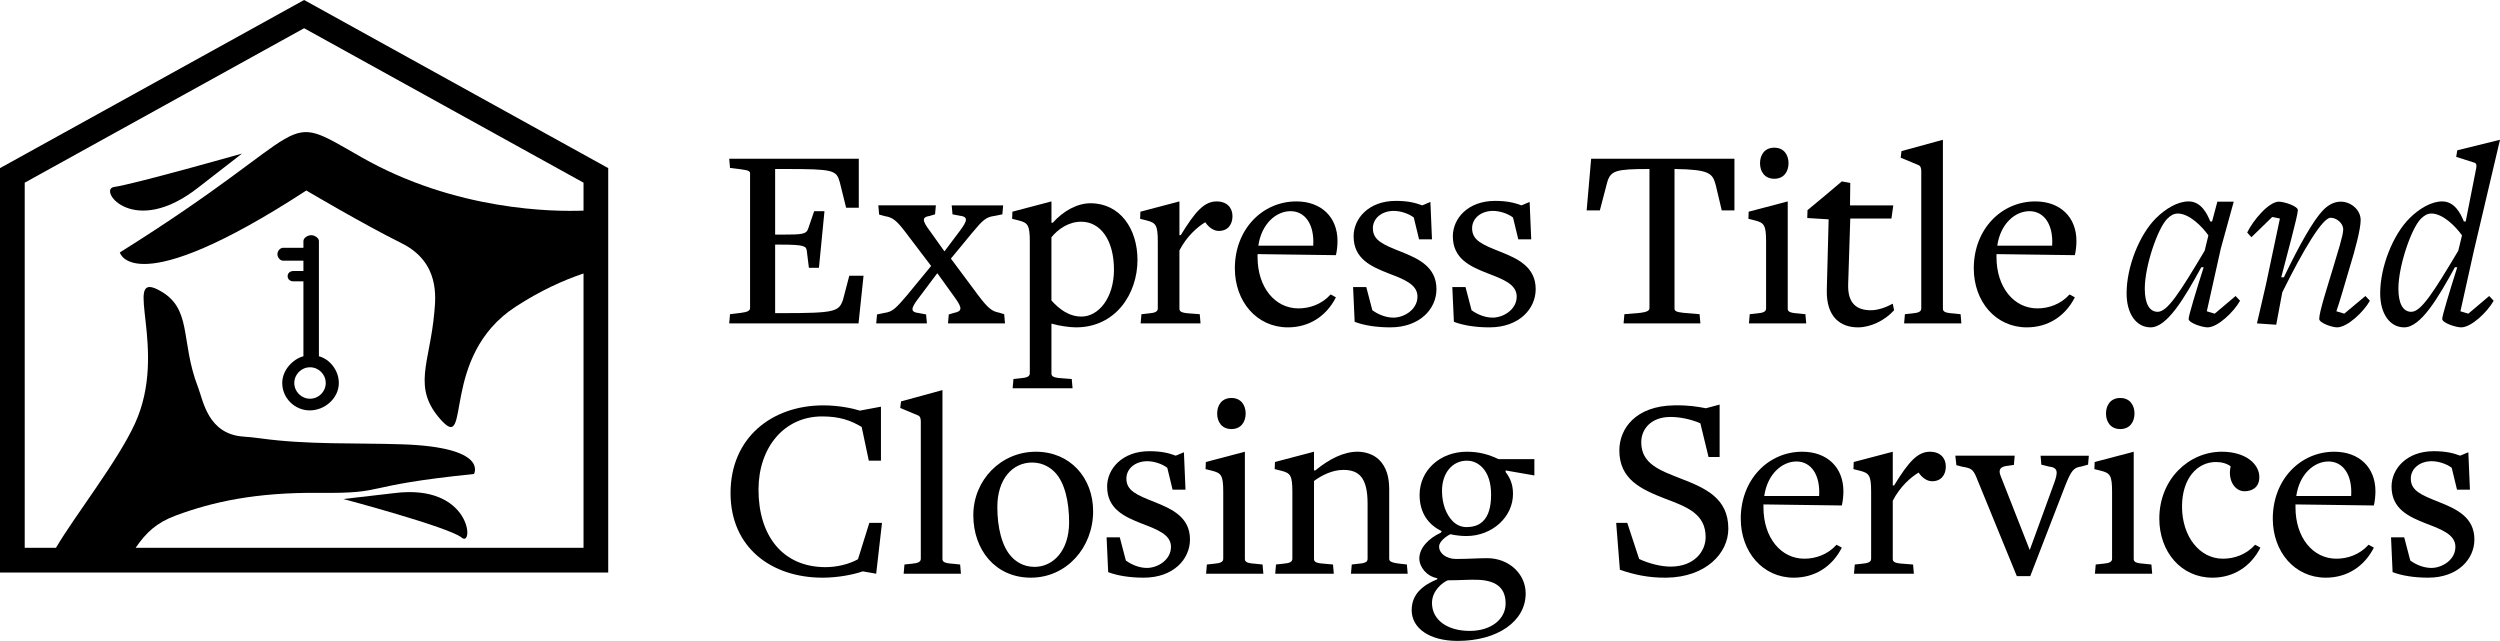
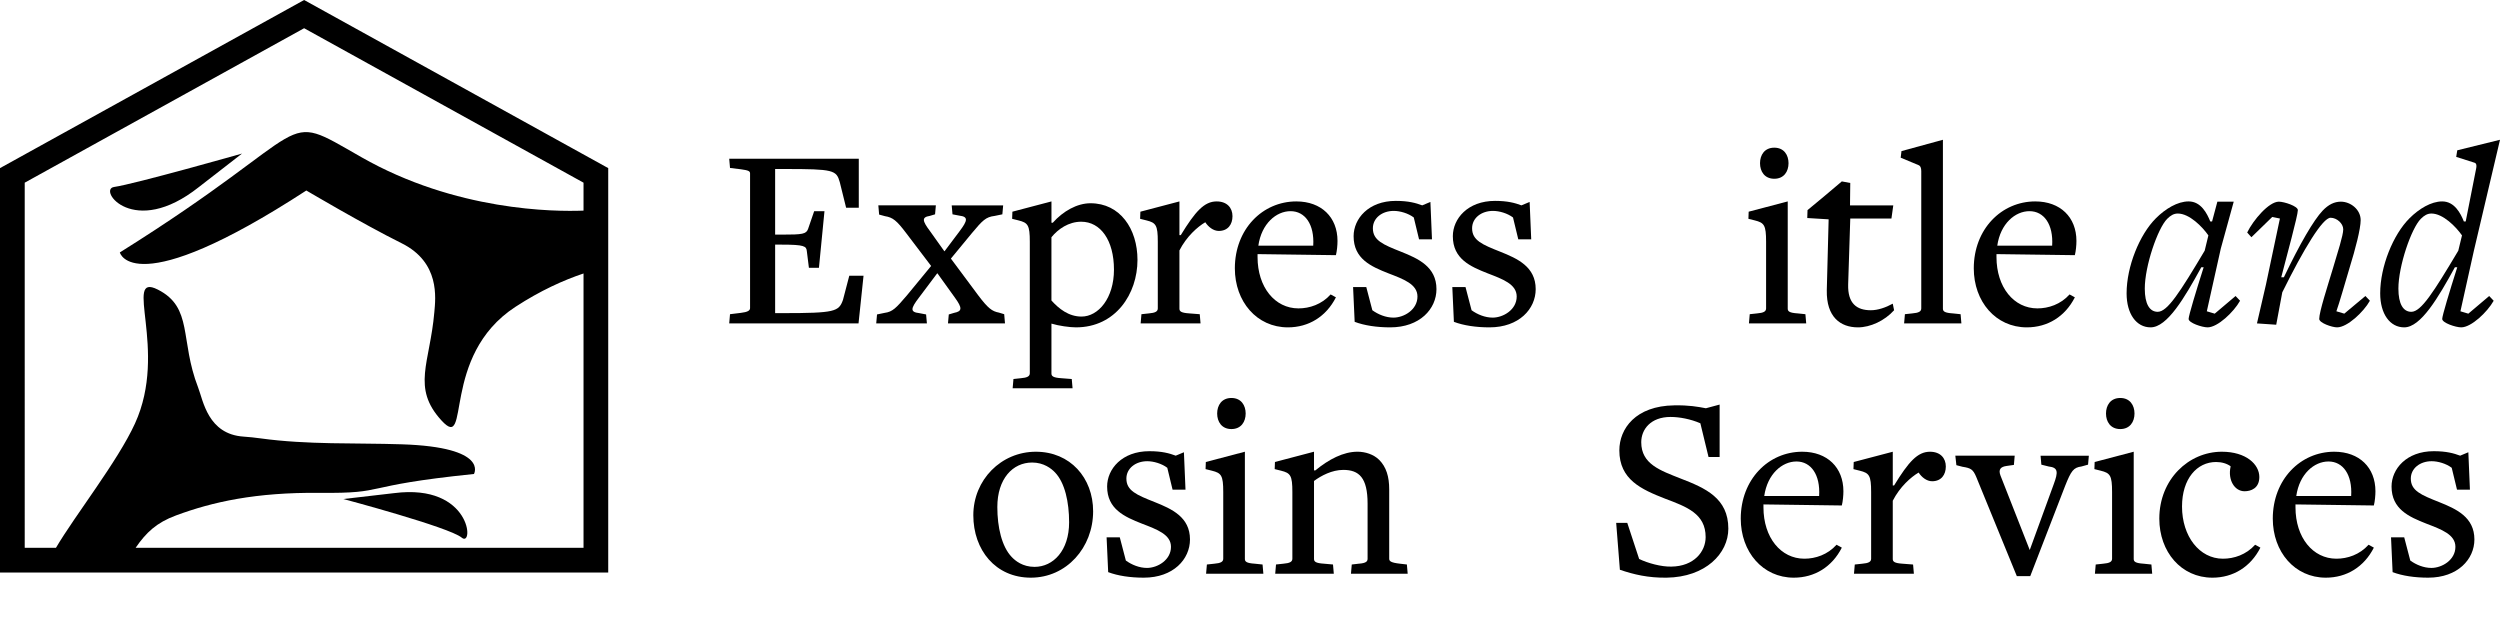
<svg xmlns="http://www.w3.org/2000/svg" id="b" data-name="Layer 2" width="270.374" height="69.315" viewBox="0 0 270.374 69.315">
  <g id="c" data-name="Layer 1">
    <g>
      <path d="M21.509,20.229l4.666-3.622s-11.6,3.295-13.834,3.614c-1.806.257,2.099,5.611,9.168.008Z" />
      <path d="M42.631,53.331l-5.497.638s11.457,3.048,12.8,4.175c1.343,1.127,1.08-5.879-7.304-4.813Z" />
-       <path d="M34.491,38.529v-12.464c0-.349-.489-.631-.838-.631s-.838.283-.838.631v.732h-2.18c-.349,0-.631.35-.631.698s.283.698.631.698h2.18v1.117h-1.076c-.349,0-.631.21-.631.559s.283.559.631.559h1.076v8.101c-1.117.29-2.29,1.476-2.29,2.893,0,1.633,1.349,2.962,2.982,2.962s3.138-1.328,3.138-2.962c0-1.416-1.037-2.602-2.154-2.893ZM33.528,43.121c-.937,0-1.7-.762-1.7-1.699s.762-1.7,1.7-1.7,1.7.762,1.7,1.7-.762,1.699-1.7,1.699Z" />
      <path d="M32.89,0L0,18.182v43.736h65.779V18.182L32.89,0ZM14.666,59.246c1.137-1.65,2.248-2.715,4.371-3.503,3.962-1.469,8.625-2.506,15.5-2.441,7.64.072,3.972-.732,16.721-2.041,0,0,1.675-2.901-7.789-3.209-5.083-.166-10.189.06-15.294-.642-.622-.085-1.238-.152-1.826-.19-3.866-.251-4.374-3.898-4.923-5.312-1.998-5.146-.525-8.652-4.359-10.589-3.835-1.937,1.166,6.532-2.47,14.484-1.87,4.09-6.456,9.896-8.547,13.443h-3.377V19.757L32.89,3.052l30.218,16.705v3.021c-3.135.125-13.804.055-24.042-5.789-9.193-5.247-4.209-3.389-26.106,10.313,0,0,1.363,5.53,20.169-6.699,0,0,6.092,3.609,10.314,5.708,4.161,2.069,3.663,5.921,3.531,7.442-.478,5.534-2.479,8.158.764,11.712,3.243,3.554-.193-6.941,8.013-12.284,2.71-1.765,5.214-2.888,7.357-3.605v29.672H14.666Z" />
    </g>
    <g>
      <path d="M92.848,34.977h-13.984l.086-.997,1.17-.143c.742-.085.999-.256.999-.513v-14.562c0-.256-.171-.342-.999-.456l-1.17-.143-.086-.997h14.013v5.3h-1.37l-.685-2.764c-.371-1.311-.656-1.425-5.965-1.425h-1.027v7.096h.77c2.198,0,2.597-.057,2.797-.627l.656-1.909h1.113l-.599,6.127h-1.084l-.228-1.824c-.057-.513-.257-.684-2.74-.684h-.685v7.409h.799c5.708,0,6.079-.171,6.536-1.425l.685-2.622h1.541l-.542,5.158Z" />
      <path d="M102.524,34.977l.086-.969.571-.171c.885-.171.913-.513.086-1.653l-1.884-2.622h-.028l-1.969,2.622c-.913,1.197-.97,1.567.029,1.681l.742.142.086.969h-5.48l.086-.969.828-.171c.856-.114,1.227-.513,2.397-1.881l2.626-3.191-2.683-3.534c-1.056-1.397-1.455-1.71-2.312-1.853l-.628-.171-.086-.997h6.222l-.086.969-.571.171c-.885.142-.828.513.029,1.653l1.541,2.166h.029l1.627-2.166c.856-1.14.97-1.567-.028-1.681l-.742-.142-.086-.969h5.565l-.086.969-.828.171c-.97.114-1.313.484-2.483,1.881l-2.255,2.735,2.968,3.99c1.056,1.396,1.484,1.71,2.226,1.852l.57.171.086.997h-6.164Z" />
      <path d="M116.367,35.404c-.685,0-1.884-.171-2.626-.399h-.028v5.386c0,.285.171.456,1.084.513l1.113.086.086.997h-6.478l.086-.997.799-.086c.685-.057.97-.199.97-.541v-14.22c0-1.795-.2-2.052-1.227-2.308l-.685-.171.029-.77,4.224-1.111v2.308h.142c1.113-1.254,2.626-2.109,4.081-2.109,3.196,0,5.08,2.764,5.08,6.127,0,3.676-2.369,7.295-6.649,7.295ZM116.937,23.978c-1.37,0-2.511.798-3.225,1.681v6.839c.799.884,1.855,1.739,3.253,1.739,1.827,0,3.51-1.995,3.51-5.072,0-3.191-1.455-5.186-3.539-5.186Z" />
      <path d="M131.807,24.975c-.599,0-1.142-.456-1.455-.94-.828.484-2.027,1.539-2.797,3.049v6.298c0,.285.171.456,1.084.513l1.113.086.086.997h-6.478l.086-.997.799-.086c.685-.057.97-.2.97-.542v-7.209c0-1.795-.2-2.052-1.227-2.308l-.685-.171.028-.77,4.224-1.111v3.648h.143c1.569-2.565,2.54-3.648,3.881-3.648,1.113,0,1.713.684,1.713,1.596,0,.884-.485,1.596-1.484,1.596Z" />
      <path d="M139.285,35.404c-3.367,0-5.736-2.793-5.736-6.383,0-4.246,2.997-7.238,6.65-7.238,2.711,0,4.452,1.71,4.452,4.274,0,.456-.057,1.083-.171,1.539l-8.476-.114v.314c0,3.277,1.883,5.556,4.423,5.556,1.198,0,2.511-.427,3.482-1.51l.571.314c-1.056,2.08-2.94,3.248-5.194,3.248ZM139.571,22.838c-1.541,0-3.139,1.339-3.482,3.733h5.936c.143-2.308-.885-3.733-2.454-3.733Z" />
      <path d="M150.359,35.404c-1.455,0-2.797-.199-3.853-.598l-.171-3.762h1.427l.656,2.508c.628.456,1.455.798,2.283.798,1.142,0,2.597-.855,2.597-2.28,0-1.339-1.513-1.881-3.139-2.508-1.884-.741-3.767-1.567-3.767-4.018,0-1.881,1.598-3.818,4.566-3.818,1.37,0,2.169.228,2.854.484l.885-.37.171,4.046h-1.398l-.571-2.365c-.599-.456-1.484-.712-2.169-.712-1.256,0-2.255.769-2.255,1.881,0,1.311,1.113,1.767,3.053,2.536,1.855.741,3.824,1.624,3.824,4.046,0,2.137-1.798,4.132-4.994,4.132Z" />
      <path d="M161.091,35.404c-1.455,0-2.797-.199-3.853-.598l-.171-3.762h1.427l.656,2.508c.628.456,1.455.798,2.283.798,1.142,0,2.597-.855,2.597-2.28,0-1.339-1.512-1.881-3.139-2.508-1.884-.741-3.767-1.567-3.767-4.018,0-1.881,1.598-3.818,4.566-3.818,1.37,0,2.169.228,2.854.484l.885-.37.171,4.046h-1.398l-.571-2.365c-.599-.456-1.484-.712-2.169-.712-1.256,0-2.255.769-2.255,1.881,0,1.311,1.113,1.767,3.053,2.536,1.855.741,3.824,1.624,3.824,4.046,0,2.137-1.798,4.132-4.994,4.132Z" />
-       <path d="M186.206,22.752l-.656-2.764c-.342-1.225-.628-1.653-4.395-1.71h-.057v15.103c0,.256.2.37.999.456l1.712.143.086.997h-8.305l.086-.997,1.713-.143c.742-.085.999-.256.999-.513v-15.046h-.057c-3.567,0-4.138.171-4.509,1.425l-.799,3.049h-1.427l.485-5.585h15.497v5.585h-1.37Z" />
      <path d="M189.147,34.977l.086-.997.799-.086c.685-.057.97-.2.97-.542v-7.209c0-1.795-.2-2.052-1.227-2.308l-.685-.171.028-.77,4.224-1.111v11.598c0,.285.171.456,1.084.513l.828.086.086.997h-6.193ZM191.887,19.333c-1.056,0-1.541-.798-1.541-1.681s.485-1.681,1.541-1.681,1.541.798,1.541,1.681-.485,1.681-1.541,1.681Z" />
      <path d="M200.934,35.404c-1.884,0-3.425-1.111-3.367-4.018l.2-7.665-2.312-.142.028-.855,1.855-1.539,1.855-1.567.913.171-.028,2.422h4.68l-.2,1.425h-4.452l-.228,7.124c-.057,2.08.942,2.793,2.455,2.793.742,0,1.598-.285,2.369-.712l.143.712c-1.027,1.14-2.569,1.852-3.91,1.852Z" />
      <path d="M205.929,34.977l.086-.997.799-.086c.685-.057.97-.2.97-.542v-14.846c0-.342-.086-.57-.314-.655l-1.912-.798.086-.712,4.481-1.225v18.266c0,.285.171.456,1.084.513l.828.086.086.997h-6.193Z" />
      <path d="M219.2,35.404c-3.367,0-5.736-2.793-5.736-6.383,0-4.246,2.997-7.238,6.65-7.238,2.711,0,4.452,1.71,4.452,4.274,0,.456-.057,1.083-.171,1.539l-8.476-.114v.314c0,3.277,1.883,5.556,4.423,5.556,1.198,0,2.511-.427,3.482-1.51l.571.314c-1.056,2.08-2.94,3.248-5.194,3.248ZM219.486,22.838c-1.541,0-3.139,1.339-3.482,3.733h5.936c.143-2.308-.885-3.733-2.454-3.733Z" />
      <path d="M239.236,23.949l.571-2.137h1.769l-1.398,5.072-1.512,6.782.856.256,2.255-1.909.485.513c-.685,1.225-2.426,2.878-3.51,2.878-.599,0-2.055-.484-2.055-.912,0-.342.799-2.992,1.627-5.585h-.257c-1.798,3.277-3.681,6.497-5.48,6.497-1.541,0-2.597-1.453-2.597-3.676,0-2.907,1.398-6.355,3.168-8.121,1.027-1.026,2.34-1.824,3.539-1.824,1.342,0,1.998,1.311,2.341,2.166h.2ZM235.525,23.094c-.428,0-.77.2-1.141.57-1.028,1.026-2.426,5.101-2.426,7.551,0,1.653.514,2.507,1.398,2.507,1.056,0,2.397-2.109,5.08-6.611l.4-1.653c-.656-.94-2.055-2.365-3.311-2.365Z" />
      <path d="M252.764,35.404c-.571,0-1.941-.484-1.941-.912,0-.77.884-3.477,1.484-5.471.514-1.739,1.113-3.562,1.113-4.218,0-.627-.685-1.254-1.37-1.254-.856,0-2.882,3.334-5.222,8.064l-.656,3.505-2.083-.142.97-4.189,1.512-7.153-.828-.171-2.255,2.194-.456-.513c.656-1.339,2.34-3.334,3.425-3.334.571,0,2.055.484,2.055.912,0,.598-1.199,4.93-1.798,7.267h.286c1.741-3.648,3.225-6.184,4.195-7.21.628-.655,1.256-.969,1.969-.969,1.056,0,2.141.855,2.141,1.995,0,.94-.571,3.135-1.199,5.158-.542,1.824-1.084,3.733-1.427,4.702l.856.256,2.283-1.909.485.513c-.685,1.225-2.455,2.878-3.539,2.878Z" />
      <path d="M266.179,35.404c-.599,0-2.055-.484-2.055-.912,0-.342.799-2.992,1.627-5.585h-.257c-1.798,3.277-3.682,6.497-5.48,6.497-1.541,0-2.597-1.453-2.597-3.676,0-2.907,1.398-6.355,3.168-8.121,1.027-1.026,2.34-1.824,3.539-1.824,1.341,0,1.998,1.311,2.341,2.166h.2l1.142-5.785c.057-.313,0-.513-.2-.57l-1.969-.627.114-.712,4.623-1.14-2.825,11.997-1.456,6.554.856.256,2.255-1.909.485.513c-.685,1.225-2.426,2.878-3.51,2.878ZM262.954,23.094c-.428,0-.77.2-1.142.57-1.027,1.026-2.426,5.101-2.426,7.551,0,1.653.514,2.507,1.398,2.507,1.056,0,2.397-2.109,5.08-6.611l.4-1.653c-.656-.94-2.055-2.365-3.311-2.365Z" />
-       <path d="M94.76,62.048l-1.455-.256c-1.056.37-2.74.684-4.338.684-5.565,0-9.96-3.277-9.96-9.147,0-5.984,4.452-9.489,10.046-9.489,1.684,0,3.253.342,3.938.57l2.283-.428v5.842h-1.313l-.771-3.648c-1.141-.684-2.34-1.14-4.281-1.14-4.11,0-6.878,3.362-6.878,7.922,0,4.958,2.597,8.378,7.249,8.378,1.17,0,2.483-.285,3.51-.855l1.227-3.932h1.37l-.628,5.5Z" />
-       <path d="M97.73,62.048l.086-.997.799-.086c.685-.057.97-.2.97-.542v-14.846c0-.342-.086-.57-.314-.655l-1.912-.798.086-.712,4.481-1.225v18.266c0,.285.171.456,1.084.513l.828.086.086.997h-6.193Z" />
      <path d="M111.486,62.475c-3.824,0-6.222-2.992-6.222-6.753,0-3.819,2.997-6.868,6.764-6.868,3.71,0,6.193,2.821,6.193,6.44,0,3.933-2.883,7.181-6.735,7.181ZM114.111,51.105c-.4-.428-1.227-1.083-2.483-1.083-2.112,0-3.767,1.767-3.767,4.816,0,2.194.485,4.275,1.541,5.386.399.427,1.198,1.083,2.483,1.083,2.027,0,3.739-1.767,3.739-4.816,0-2.194-.457-4.274-1.513-5.386Z" />
      <path d="M123.702,62.475c-1.456,0-2.797-.199-3.853-.598l-.171-3.762h1.427l.656,2.508c.628.456,1.456.798,2.283.798,1.142,0,2.597-.855,2.597-2.28,0-1.339-1.512-1.881-3.139-2.508-1.883-.741-3.767-1.567-3.767-4.018,0-1.881,1.598-3.818,4.566-3.818,1.37,0,2.169.228,2.854.484l.885-.37.171,4.046h-1.398l-.571-2.365c-.599-.456-1.484-.712-2.169-.712-1.256,0-2.255.769-2.255,1.881,0,1.311,1.113,1.767,3.054,2.536,1.855.741,3.824,1.624,3.824,4.046,0,2.137-1.798,4.132-4.994,4.132Z" />
      <path d="M130.438,62.048l.086-.997.799-.086c.685-.057.97-.2.97-.542v-7.209c0-1.795-.2-2.052-1.227-2.308l-.685-.171.028-.77,4.224-1.111v11.598c0,.285.171.456,1.084.513l.828.086.086.997h-6.193ZM133.177,46.403c-1.056,0-1.541-.798-1.541-1.681s.485-1.681,1.541-1.681,1.541.798,1.541,1.681-.485,1.681-1.541,1.681Z" />
      <path d="M146.106,62.048l.086-.997.742-.086c.828-.057.97-.256.97-.542v-5.956c0-2.793-.913-3.648-2.626-3.648-1.227,0-2.397.627-3.168,1.197v8.435c0,.285.171.456,1.084.513l.97.086.086.997h-6.336l.086-.997.799-.086c.685-.057.97-.2.97-.542v-7.209c0-1.795-.2-2.052-1.227-2.308l-.685-.171.028-.77,4.224-1.111v2.023h.143c1.455-1.197,3.025-2.023,4.566-2.023.828,0,1.741.285,2.34.883.77.77,1.084,1.824,1.084,3.192v7.494c0,.256.143.428,1.17.542l.742.086.086.997h-6.136Z" />
-       <path d="M162.831,50.877v.171c.456.598.799,1.283.799,2.365,0,2.507-2.255,4.559-5.051,4.559-.571,0-1.256-.085-1.713-.199-.428.199-1.227.769-1.227,1.339,0,.741.799,1.339,1.827,1.339,1.256,0,2.455-.086,3.368-.086,2.34,0,4.167,1.681,4.167,3.818,0,3.021-3.054,5.13-7.363,5.13-2.997,0-4.966-1.34-4.966-3.334,0-1.795,1.313-2.735,2.769-3.334v-.114c-1.142-.2-1.941-1.197-1.941-2.137,0-1.14,1.028-2.194,2.341-2.793,0-.142.114-.142.114-.142-1.456-.684-2.426-1.966-2.426-3.932,0-2.65,2.197-4.674,5.108-4.674,1.37,0,2.397.314,3.425.798h3.881v1.767l-3.111-.541ZM159.835,62.703c-1.113-.028-1.998.057-3.253.057-.514.199-1.713,1.083-1.713,2.451,0,1.852,1.684,3.021,4.081,3.021,2.34,0,3.881-1.283,3.881-2.964,0-1.453-.742-2.479-2.997-2.565ZM160.291,50.535c-.456-.456-.999-.712-1.655-.712-1.57,0-2.683,1.339-2.683,3.249,0,1.425.456,2.593,1.17,3.305.4.399.913.627,1.456.627.77,0,1.37-.199,1.798-.627.599-.57.885-1.539.885-2.878,0-1.254-.314-2.308-.97-2.963Z" />
      <path d="M180.242,62.475c-1.998.028-3.539-.342-5.052-.855l-.4-5.072h1.199l1.284,3.904c.942.456,2.397.855,3.482.826,2.455-.028,3.71-1.624,3.71-3.191,0-2.536-2.055-3.277-4.395-4.16-2.54-.997-4.938-2.052-4.938-5.215,0-2.365,1.77-4.816,5.936-4.873,1.598-.028,2.511.142,3.425.314l1.484-.399v5.671h-1.199l-.884-3.648c-1.056-.456-2.255-.684-3.225-.684-2.141,0-3.168,1.339-3.168,2.736,0,2.365,2.055,3.049,4.281,3.932,2.654,1.026,5.137,2.109,5.137,5.414,0,2.679-2.454,5.243-6.678,5.3Z" />
      <path d="M193.998,62.475c-3.367,0-5.736-2.793-5.736-6.383,0-4.246,2.997-7.238,6.65-7.238,2.711,0,4.452,1.71,4.452,4.274,0,.456-.057,1.083-.171,1.539l-8.476-.114v.314c0,3.277,1.883,5.556,4.423,5.556,1.198,0,2.511-.427,3.482-1.51l.571.314c-1.056,2.08-2.94,3.248-5.194,3.248ZM194.284,49.909c-1.541,0-3.139,1.339-3.482,3.733h5.936c.143-2.308-.885-3.733-2.454-3.733Z" />
      <path d="M208.954,52.046c-.599,0-1.142-.456-1.455-.94-.828.484-2.027,1.539-2.797,3.049v6.298c0,.285.171.456,1.084.513l1.113.086.086.997h-6.478l.086-.997.799-.086c.685-.057.97-.2.97-.542v-7.209c0-1.795-.2-2.052-1.227-2.308l-.685-.171.028-.77,4.224-1.111v3.648h.143c1.569-2.565,2.54-3.648,3.881-3.648,1.113,0,1.713.684,1.713,1.596,0,.884-.485,1.596-1.484,1.596Z" />
      <path d="M225.822,50.251l-.714.199c-.856.114-1.113.456-1.769,2.109l-3.767,9.746h-1.455l-4.395-10.743c-.342-.798-.571-.94-1.484-1.082l-.656-.171-.114-1.026h6.421l-.086.997-.799.114c-.599.086-.913.342-.656,1.026l3.168,8.065,2.597-7.124c.485-1.311.485-1.795-.542-1.909l-.799-.199-.086-.969h5.223l-.086.969Z" />
      <path d="M226.565,62.048l.086-.997.799-.086c.685-.057.97-.2.97-.542v-7.209c0-1.795-.2-2.052-1.227-2.308l-.685-.171.028-.77,4.224-1.111v11.598c0,.285.171.456,1.084.513l.828.086.086.997h-6.193ZM229.304,46.403c-1.056,0-1.541-.798-1.541-1.681s.485-1.681,1.541-1.681,1.541.798,1.541,1.681-.485,1.681-1.541,1.681Z" />
      <path d="M239.265,62.475c-3.367,0-5.736-2.793-5.736-6.383,0-4.246,3.168-7.238,6.764-7.238,2.626,0,4.053,1.368,4.053,2.736,0,1.225-.913,1.539-1.598,1.539-1.084,0-1.827-1.225-1.512-2.65v-.057c-.4-.285-.942-.456-1.57-.456-2.055,0-3.681,1.795-3.681,4.816,0,3.22,1.883,5.642,4.423,5.642,1.198,0,2.511-.427,3.482-1.51l.571.314c-1.056,2.08-2.94,3.248-5.194,3.248Z" />
      <path d="M251.537,62.475c-3.367,0-5.736-2.793-5.736-6.383,0-4.246,2.997-7.238,6.65-7.238,2.711,0,4.452,1.71,4.452,4.274,0,.456-.057,1.083-.171,1.539l-8.476-.114v.314c0,3.277,1.883,5.556,4.423,5.556,1.198,0,2.511-.427,3.482-1.51l.571.314c-1.056,2.08-2.94,3.248-5.194,3.248ZM251.823,49.909c-1.541,0-3.139,1.339-3.482,3.733h5.936c.143-2.308-.885-3.733-2.454-3.733Z" />
      <path d="M262.612,62.475c-1.455,0-2.797-.199-3.853-.598l-.171-3.762h1.427l.656,2.508c.628.456,1.455.798,2.283.798,1.142,0,2.597-.855,2.597-2.28,0-1.339-1.513-1.881-3.139-2.508-1.884-.741-3.767-1.567-3.767-4.018,0-1.881,1.598-3.818,4.566-3.818,1.37,0,2.169.228,2.854.484l.885-.37.171,4.046h-1.398l-.571-2.365c-.599-.456-1.484-.712-2.169-.712-1.256,0-2.255.769-2.255,1.881,0,1.311,1.113,1.767,3.053,2.536,1.855.741,3.824,1.624,3.824,4.046,0,2.137-1.798,4.132-4.994,4.132Z" />
    </g>
  </g>
</svg>